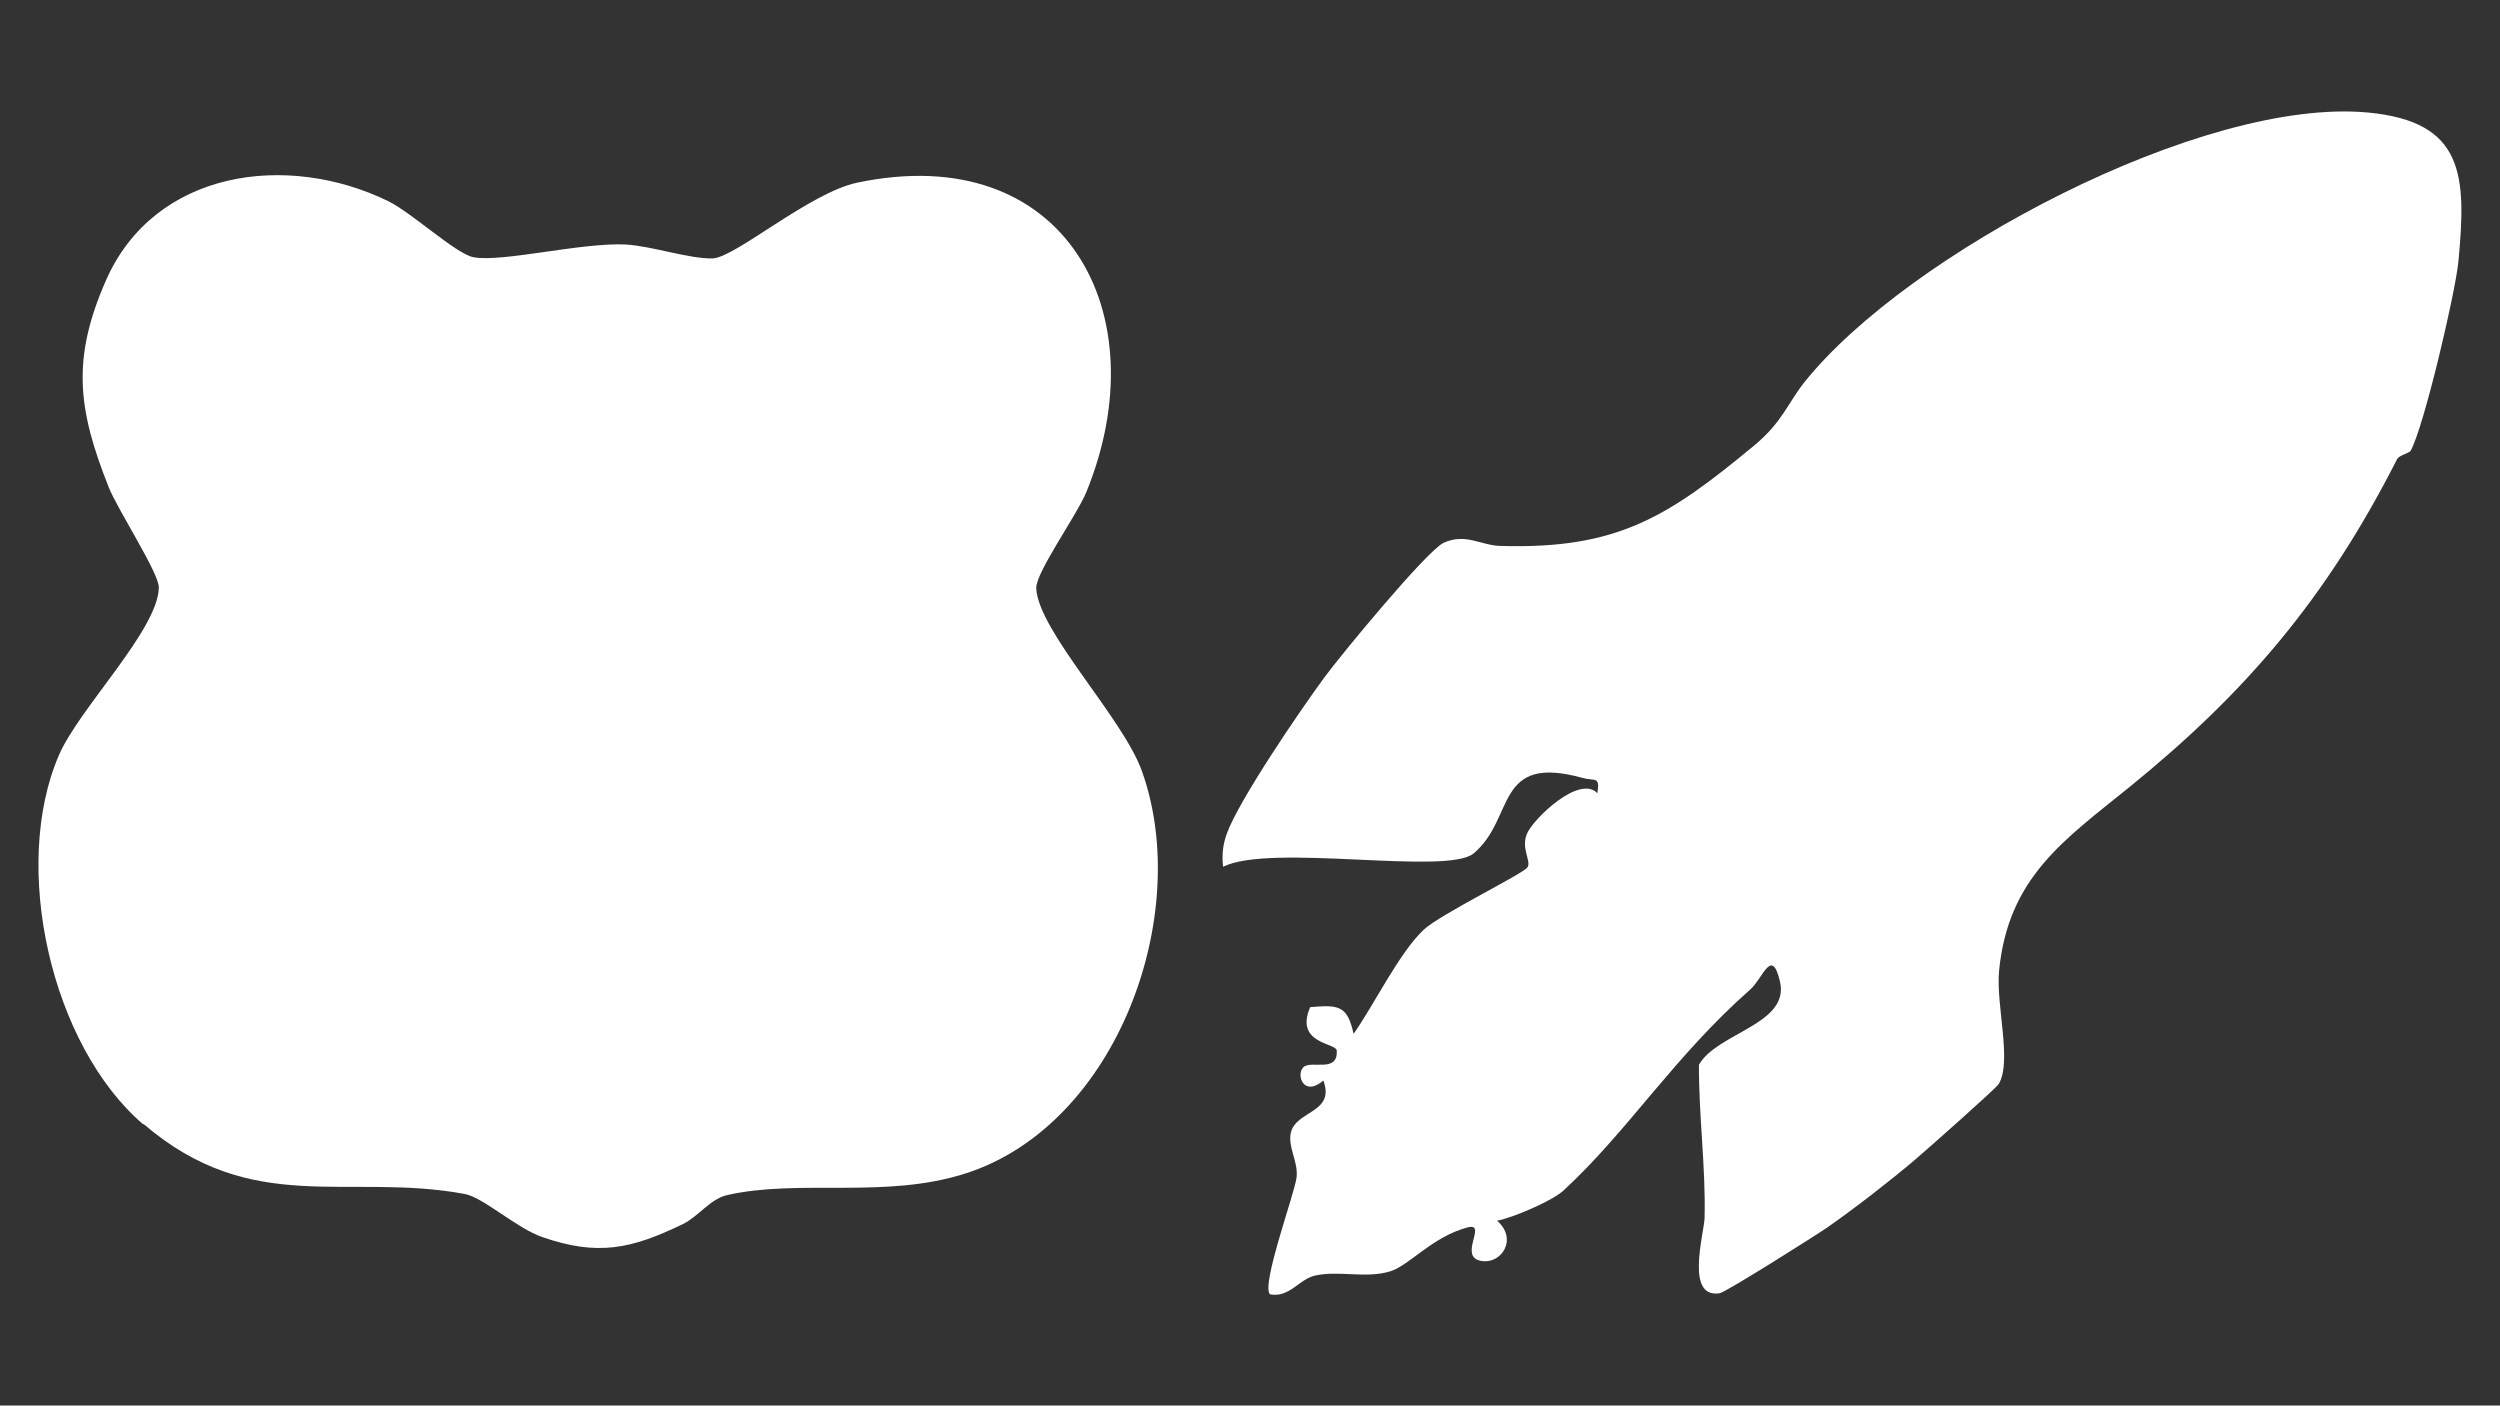
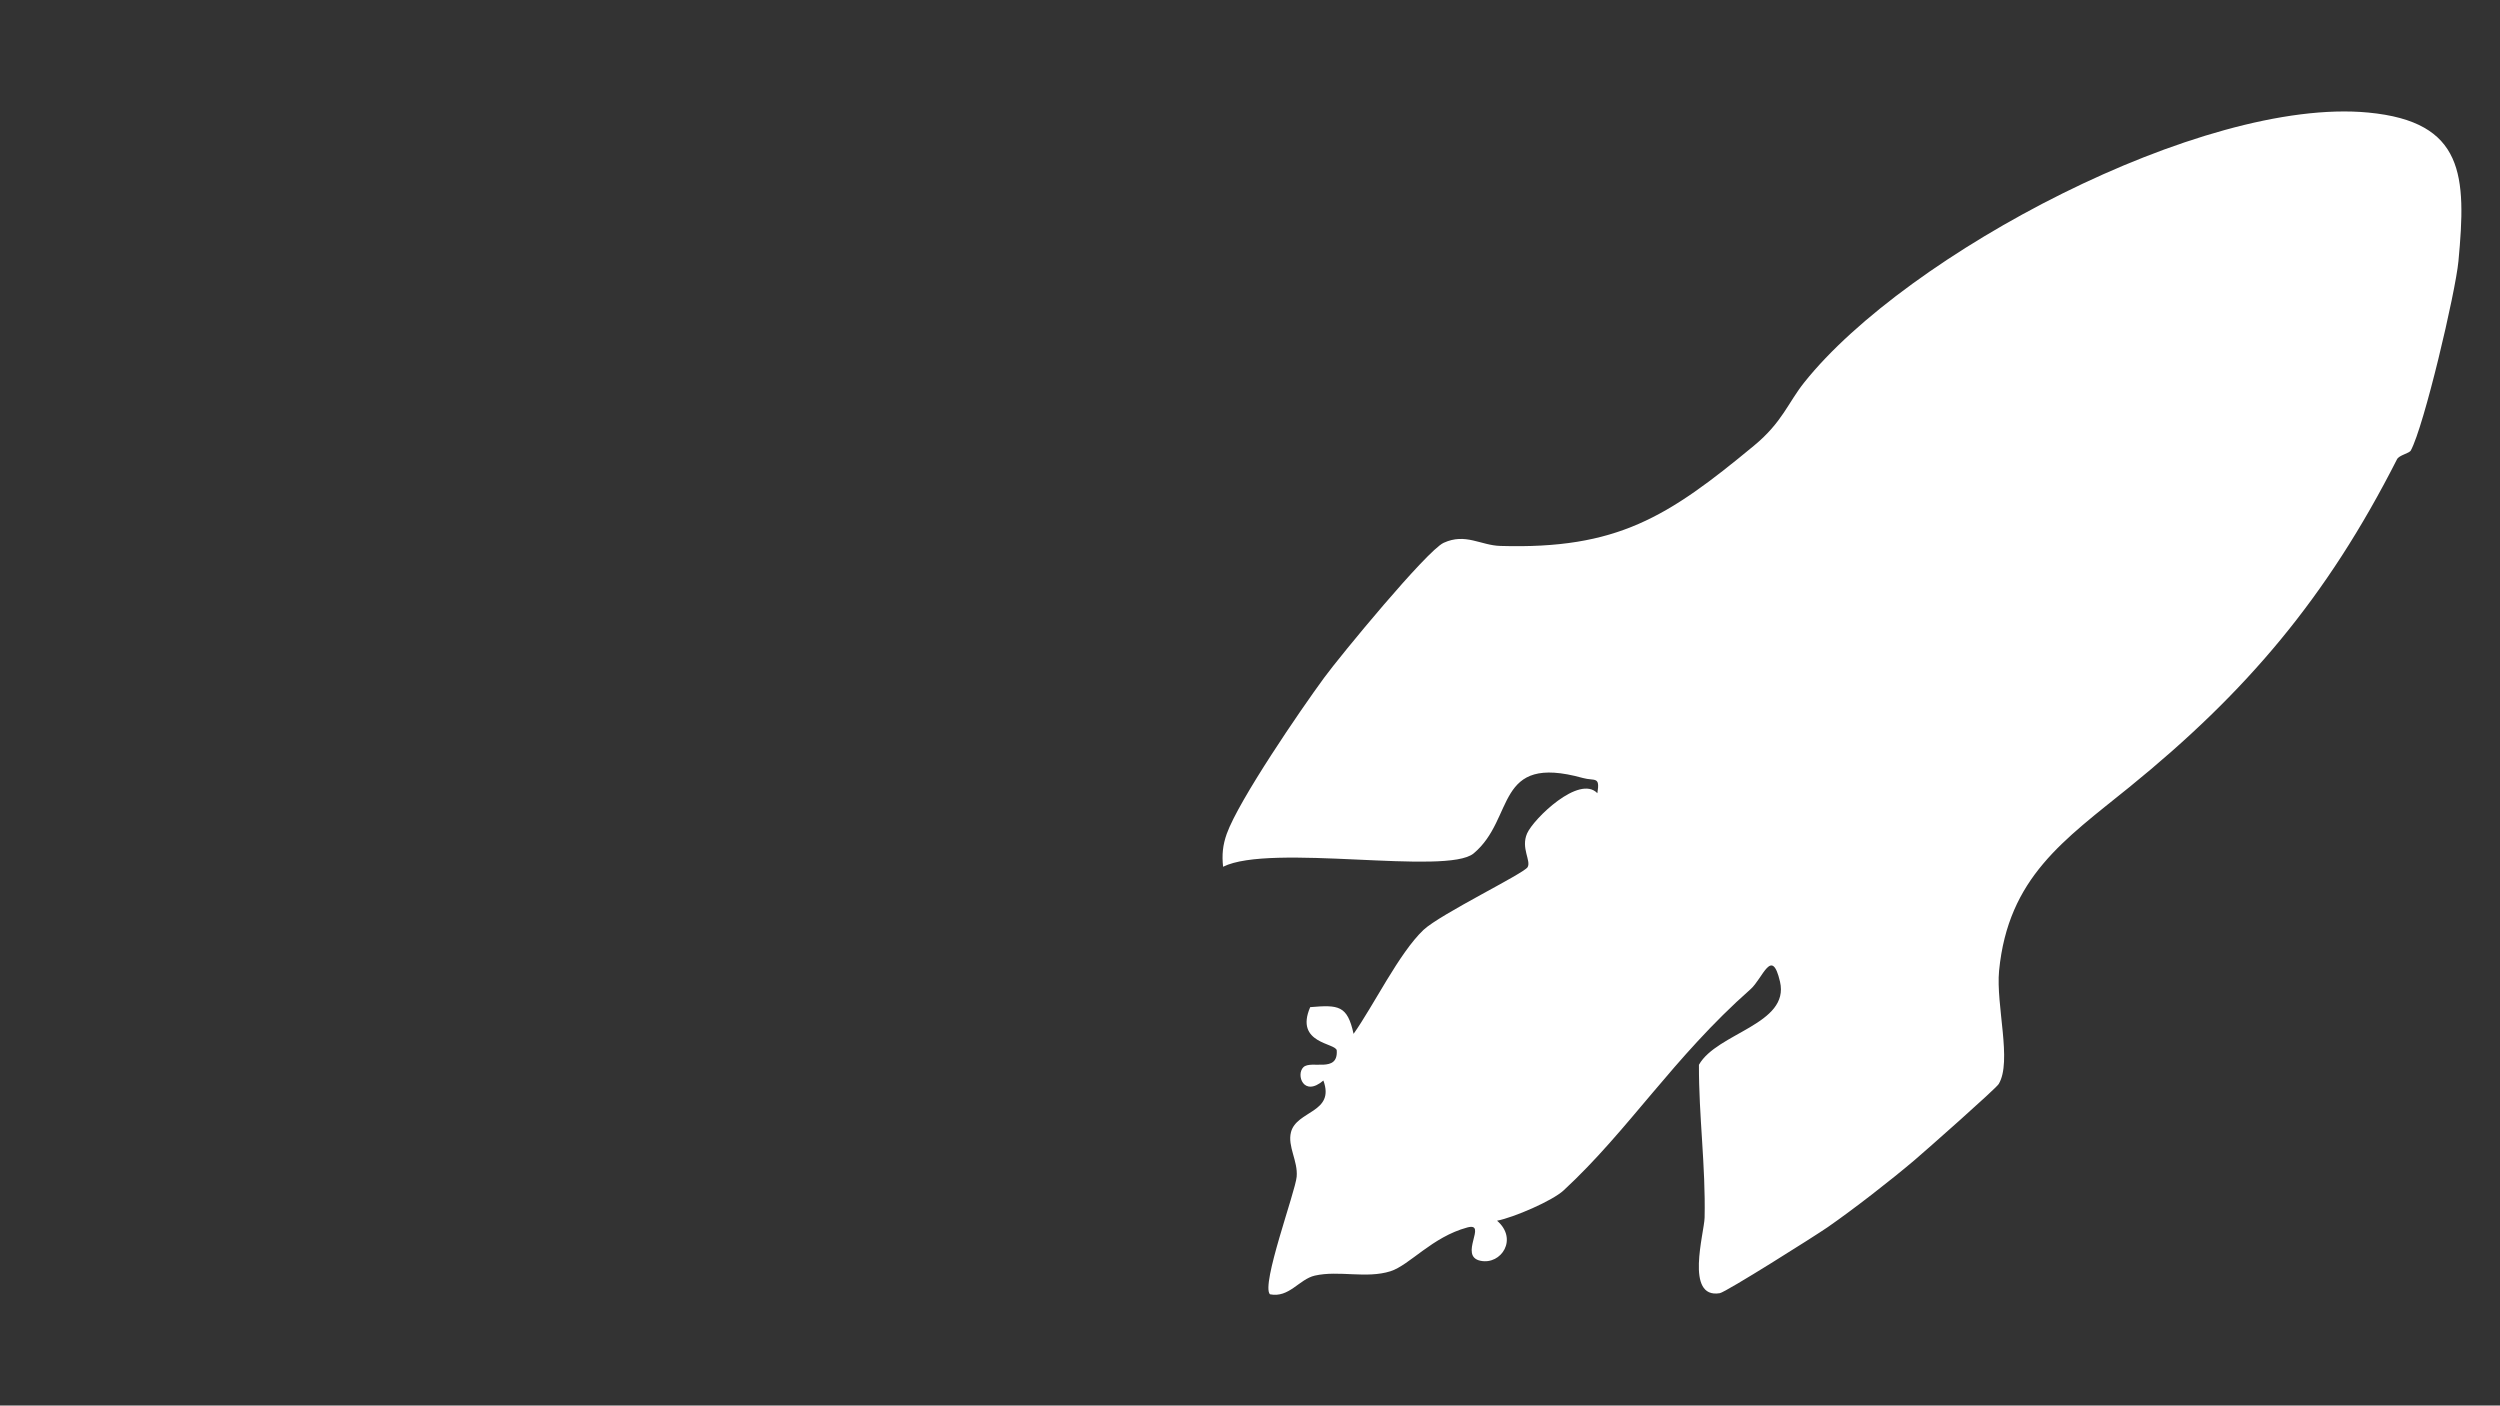
<svg xmlns="http://www.w3.org/2000/svg" id="Laag_1" version="1.1" viewBox="0 0 1366 768">
  <rect x="0" y="0" width="1366" height="768" fill="#333333" stroke="none" />
  <defs>
    <style>
      .st0 {
        fill: #fff;
      }
    </style>
  </defs>
  <g id="t7tu4f">
    <g>
-       <path class="st0" d="M78.2,614.3c-50.3-43.1-72.4-141-45.9-201.9,11-25.4,53.8-68,54.5-91.2.3-7.8-22.4-42.4-27.4-55-16.9-42.5-20.4-70-1.5-113,26.5-60.3,98.8-70.3,154.2-43.3,12.7,6.2,37,28.7,46.4,30.6,15.3,3.1,59.2-8.1,83.3-6.9,14.3.8,34.9,7.9,47.5,7.6,12.3-.3,53-35.9,79.1-41.4,113.3-23.8,165.2,71.1,125.2,169-5.1,12.6-27.8,44.1-27.4,52.7,1.2,23.4,47.2,70.6,57.7,99.7,28.1,78.3-13.4,193.2-96.1,219.9-44,14.2-91.1,2.9-130.5,11.9-9.3,2.1-15.5,11.6-24.3,15.9-28,13.5-46.3,17.6-76.8,7-13.9-4.8-32.1-21.6-42.2-23.5-64.1-11.9-116.1,12.7-175.5-38.2Z" />
      <path class="st0" d="M1317.3,246.1c-.9,1.7-6.4,2.5-7.6,4.9-38.5,75.8-82.4,127.3-146.1,179-35.8,29-66.3,49.4-71.3,100.4-1.8,18.9,7.2,49.6-.2,61.9-1.6,2.6-39.9,36.4-46,41.6-13.2,11.2-33.3,26.8-47.4,36.6-7.1,4.9-55.6,35.5-59,36.1-19.2,3.2-8.5-32.9-8.3-41.3.6-28.2-3.2-55.4-3.1-83.5,9.9-17.5,49.7-22.1,44.3-45.4-4.5-19.3-9.2-2-16.2,4.2-42,37.1-66.6,77.1-102,109.8-6.1,5.7-27.2,14.8-36.4,16.6,11.6,10,2.3,24.2-9,21.9-12.4-2.5,4.2-21.3-7.3-18.2-19.2,5.2-31.4,20.5-41.9,23.9-13.3,4.2-28.2-.6-41.4,2.4-8.6,2-14,12.3-24.5,10.2-5-5,13.9-56.1,14.6-64.2.8-8.6-5.1-16.6-3.1-24.4,3.1-11.9,24.2-10.5,17.7-28.2-10.9,9.3-15.1-3.3-10.9-7.3s19,3.4,18.2-9.1c-.3-4.2-23.2-3.6-14.5-23.7,15.5-1.3,20.3-1,23.7,14.6,10.9-15.4,24.9-44.2,38.2-56.8,9.3-8.7,54.9-30.8,56.9-34.3s-3.8-10.4-.3-18.4,28.5-32.3,38.4-22c1.6-9.5-1.4-6.5-7.9-8.3-48.6-13.5-36.8,22.1-59.7,41.2-14.6,12.2-111-5.7-136.9,7.3-.7-6.5-.2-11.8,2-18,6.6-18.4,40.3-67.7,53.3-85.4,8.8-12,56-69.3,65.2-73.6,12-5.5,20.2,1.4,31,1.7,63.8,1.9,91.4-15.7,138.6-54.8,15.5-12.8,18.6-23.5,27.5-34.6,55.9-70.1,217.7-156,308.1-147.4,52.6,5,53.7,34.5,49.3,81.2-1.6,17-18.8,90.3-26.1,103.6Z" />
    </g>
  </g>
</svg>